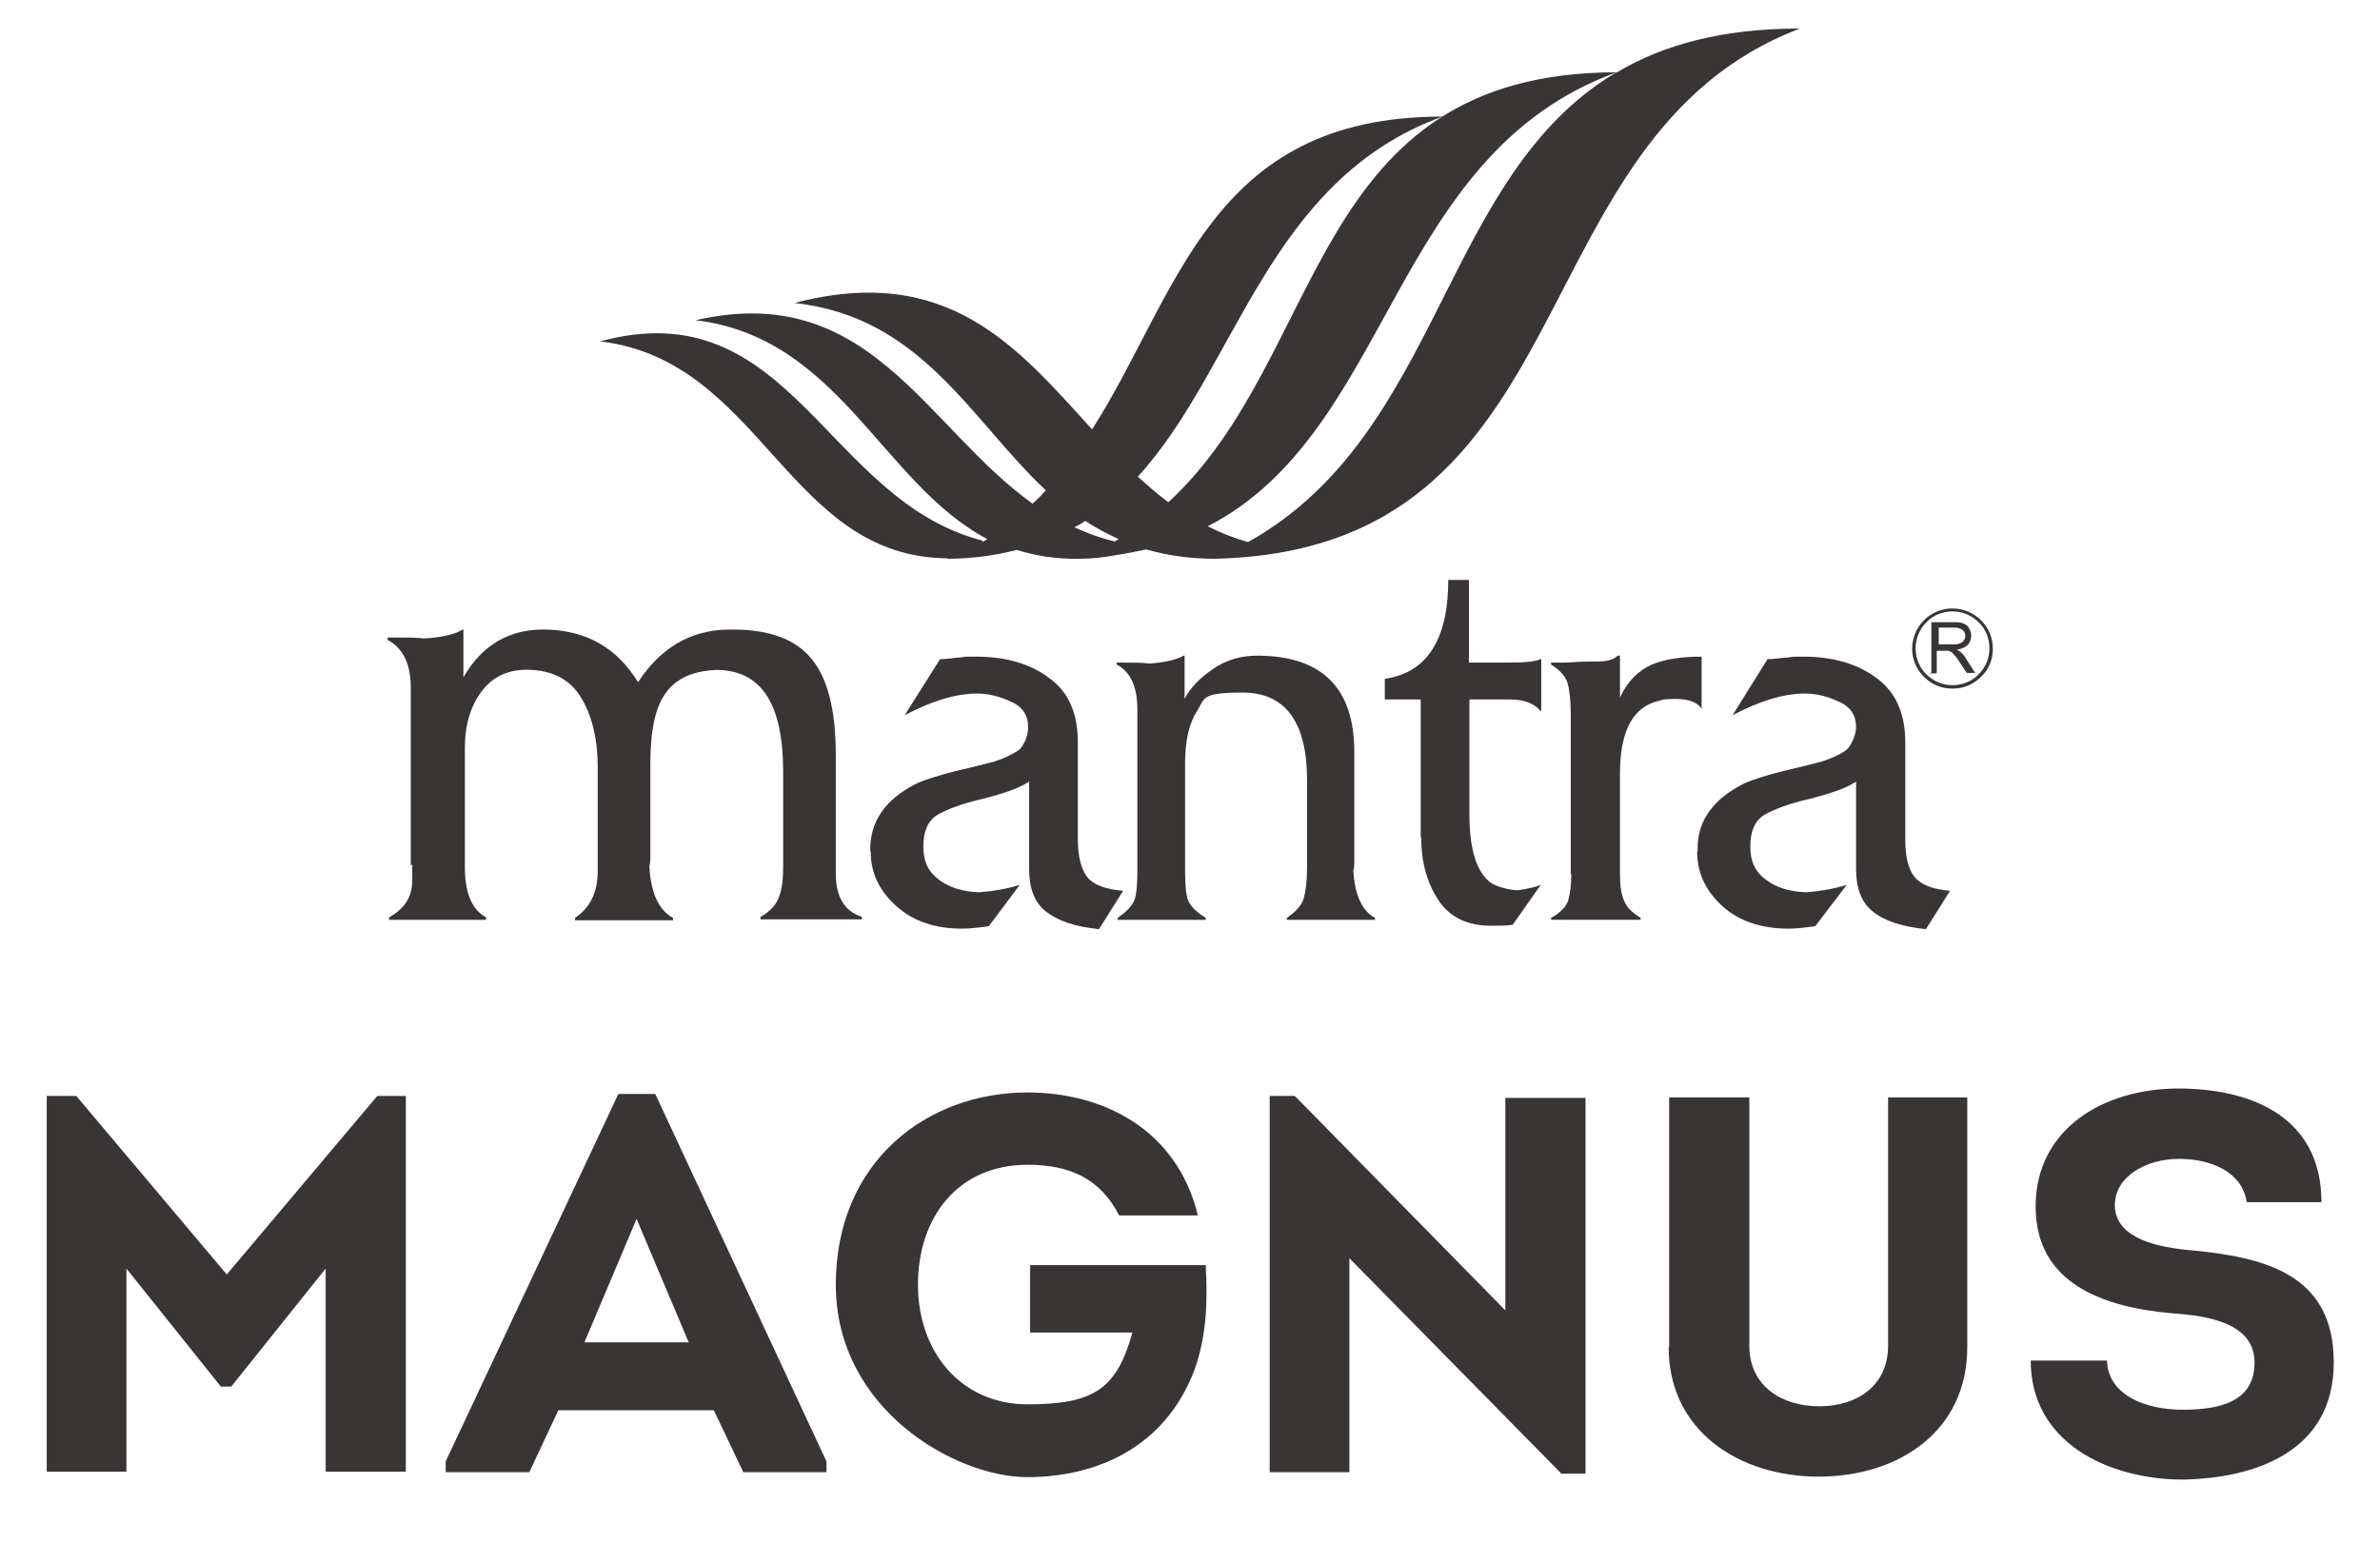
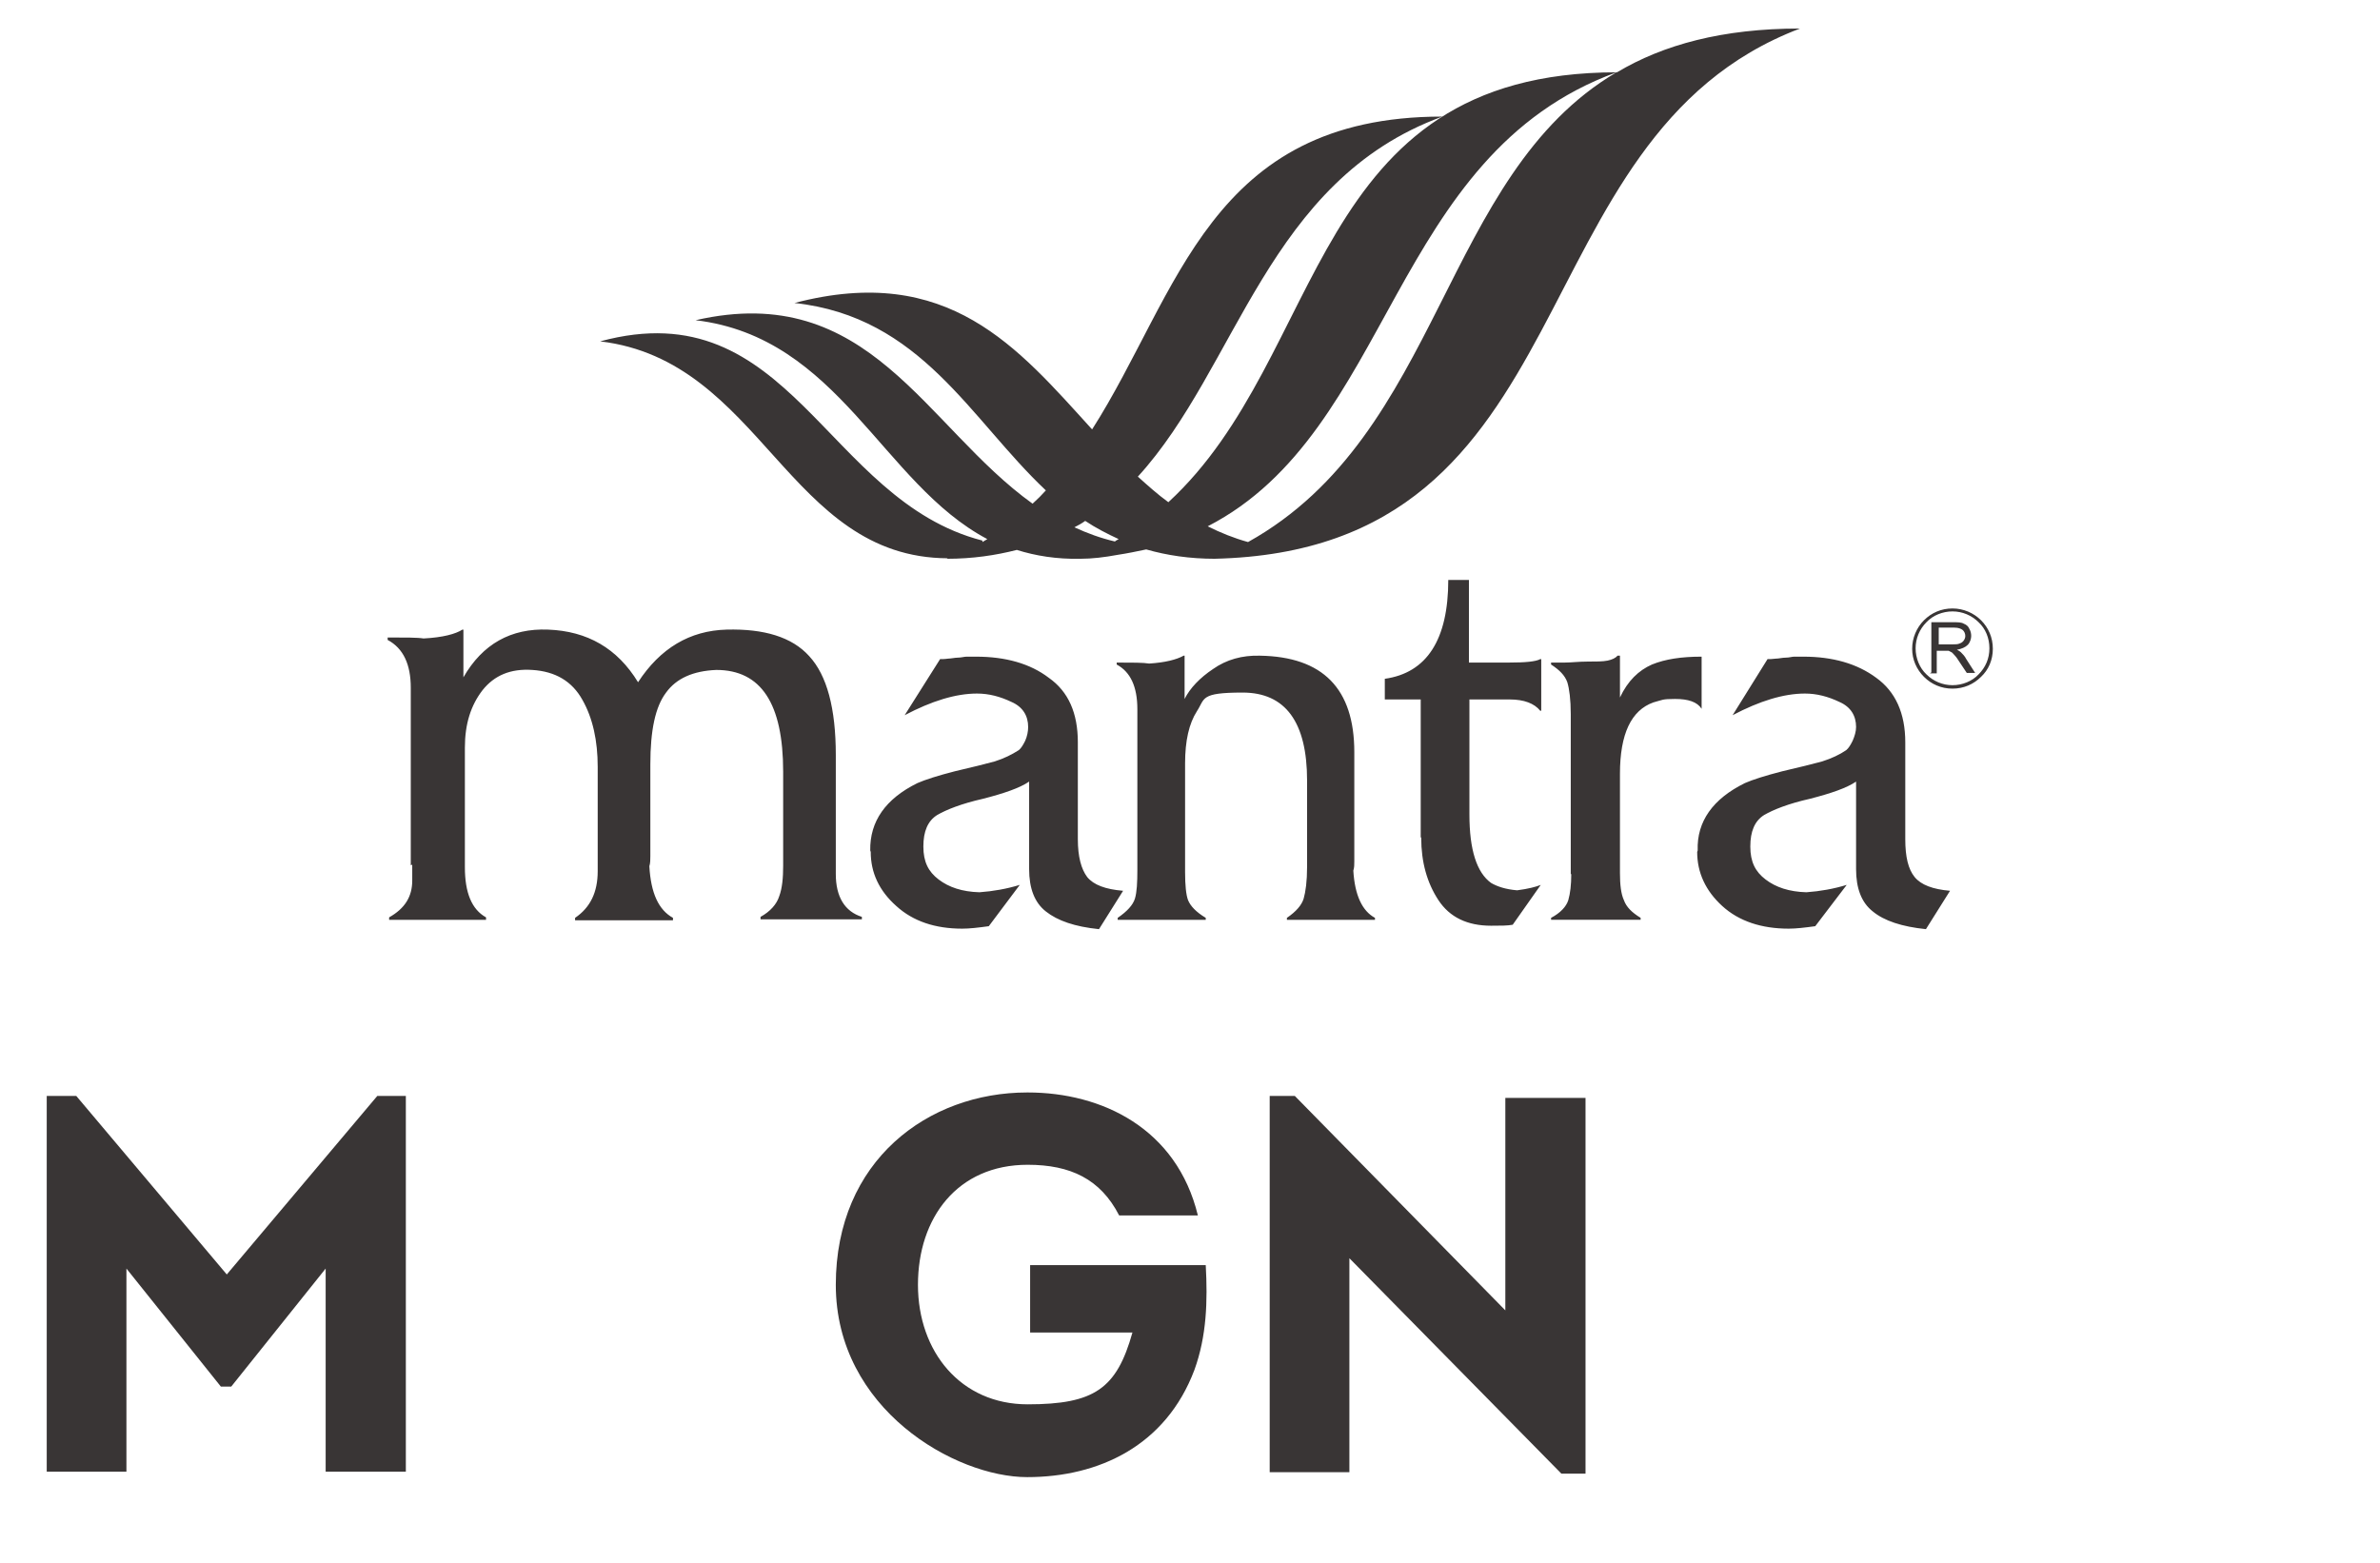
<svg xmlns="http://www.w3.org/2000/svg" id="Layer_1" version="1.1" viewBox="0 0 483.8 317.7">
  <defs>
    <style>
      .st0, .st1 {
        fill: #393535;
      }

      .st1 {
        fill-rule: evenodd;
      }
    </style>
  </defs>
  <path class="st1" d="M226.7,110c.2-.1.5-.3.7-.4-2.4-1.1-4.7-2.3-6.8-3.7-.7.5-1.4.9-2.2,1.3,2.6,1.2,5.3,2.2,8.3,2.9M253.7,110.2c-2.9-.8-5.6-1.9-8.2-3.2,37.7-19.4,37-75.5,83.1-92.3-35.6,21-35.4,73.5-74.9,95.5M345.1,172.9c-.2-5.9,3.1-10.5,9.6-13.7,1.6-.7,4.1-1.5,7.6-2.4,3.5-.8,6.2-1.5,8.1-2,1.9-.6,3.6-1.4,4.9-2.3.5-.4.9-1.1,1.3-1.9.4-.9.7-1.9.7-2.8,0-2.3-1.1-4.1-3.4-5.1-2.3-1.1-4.6-1.7-7-1.7-4.3,0-9.2,1.5-14.7,4.4l7.1-11.4c.4,0,1,0,1.7-.1.6,0,1.3-.2,2-.2.7,0,1.3-.2,1.7-.2.4,0,1.1,0,1.9,0,5.9,0,10.9,1.4,14.8,4.3,3.9,2.8,5.9,7.2,5.9,13.1v19.7c0,3.6.6,6.1,1.9,7.7,1.3,1.6,3.7,2.5,7.2,2.8l-4.9,7.8c-4.9-.5-8.5-1.7-10.8-3.6-2.3-1.8-3.4-4.7-3.4-8.6v-17.8c-1.9,1.3-5.1,2.4-9.4,3.5-4.4,1-7.4,2.2-9.3,3.3-1.9,1.2-2.8,3.3-2.8,6.4s1,5.1,3.1,6.7c2.1,1.6,4.8,2.5,8.3,2.6,2.8-.2,5.6-.7,8.2-1.5l-6.4,8.4c-2.2.3-3.9.5-5.4.5-5.5,0-10.1-1.5-13.5-4.6-3.4-3.1-5.1-6.8-5.1-11M319.3,177.7v-32.5c0-3-.3-5.2-.7-6.5-.5-1.4-1.6-2.5-3.3-3.6v-.4h2.8c1.3,0,2.8-.2,4.6-.2s3.1,0,4.1-.2c.9-.2,1.6-.5,2-1h.5v8.5c1.6-3.4,3.8-5.5,6.5-6.7,2.7-1.1,6-1.6,10.1-1.6v10.6c-.9-1.4-2.7-2-5.4-2s-2.5.2-4.4.7c-4.5,1.6-6.8,6.4-6.8,14.5v20.2c0,2.3.2,4.2.8,5.5.5,1.4,1.6,2.5,3.4,3.6v.4h-18.2v-.4c1.9-1,3.1-2.3,3.5-3.6.4-1.4.6-3.1.6-5.3M288.8,170.2v-28h-7.3v-4.2c8.5-1.2,12.9-7.9,12.9-20.1h4.2v16.8h8.1c3.4,0,5.5-.2,6.4-.7h.2v10.5h-.2c-1.2-1.5-3.3-2.3-6.2-2.3h-8.2v23.4c0,7.2,1.5,11.8,4.4,13.9,1.2.7,2.9,1.3,5.3,1.5,2.3-.3,3.8-.7,4.8-1.1l-5.7,8.1c-1,.2-2.5.2-4.4.2-4.8,0-8.4-1.7-10.7-5.2-2.3-3.5-3.5-7.7-3.5-12.7M231.2,176.8v-32.6c0-4.6-1.4-7.6-4.2-9.1v-.4c3.2,0,5.4,0,6.6.2,3.2-.2,5.6-.8,7-1.6h.2v8.8c1.1-2.2,3.1-4.3,5.8-6.1,2.7-1.9,5.9-2.8,9.5-2.7,12.8.2,19.2,6.7,19.2,19.6v22.2c0,.7,0,1.3-.2,1.9.3,5,1.8,8.2,4.4,9.6v.4h-17.9v-.4c1.9-1.3,3-2.6,3.4-3.9.4-1.4.7-3.5.7-6.5v-17.5c0-11.9-4.4-17.9-13.1-17.9s-7.6,1.2-9.3,3.8c-1.6,2.5-2.4,6-2.4,10.6v22.1c0,2.7.2,4.6.6,5.7.5,1.2,1.6,2.4,3.6,3.6v.4h-17.9v-.4c1.9-1.3,3.1-2.6,3.5-3.9.4-1.3.5-3.3.5-5.9M176.9,172.9c-.1-5.9,3.1-10.5,9.6-13.7,1.6-.7,4.1-1.5,7.6-2.4,3.5-.8,6.2-1.5,8.1-2,1.9-.6,3.5-1.4,4.9-2.3.5-.4.9-1.1,1.3-1.9.4-.9.6-1.9.6-2.8,0-2.3-1.1-4.1-3.4-5.1-2.3-1.1-4.6-1.7-7-1.7-4.3,0-9.2,1.5-14.7,4.4l7.2-11.4c.4,0,1,0,1.6-.1.6,0,1.4-.2,2-.2.7,0,1.3-.2,1.8-.2.4,0,1,0,1.9,0,6,0,11,1.4,14.8,4.3,4,2.8,5.9,7.2,5.9,13.1v19.7c0,3.6.7,6.1,1.9,7.7,1.3,1.6,3.7,2.5,7.3,2.8l-4.9,7.8c-4.9-.5-8.4-1.7-10.8-3.6-2.3-1.8-3.4-4.7-3.4-8.6v-17.8c-1.9,1.3-5.1,2.4-9.4,3.5-4.4,1-7.4,2.2-9.3,3.3-1.9,1.2-2.8,3.3-2.8,6.4s1,5.1,3.1,6.7c2.1,1.6,4.8,2.5,8.3,2.6,2.8-.2,5.6-.7,8.2-1.5l-6.3,8.4c-2.2.3-3.9.5-5.4.5-5.5,0-10-1.5-13.4-4.6-3.5-3.1-5.2-6.8-5.2-11M83.5,175.9v-36.1c0-4.7-1.5-8-4.7-9.7v-.5c3.6,0,6.1,0,7.3.2,3.9-.2,6.5-.9,7.9-1.8h.2v9.7c3.9-6.8,9.7-10,17.2-9.7,8,.3,14.1,3.8,18.3,10.7,4.5-6.9,10.5-10.5,18-10.7,7.6-.2,13.3,1.5,16.8,5.4,3.6,3.9,5.4,10.6,5.4,20.1v24.2c0,4.6,1.8,7.6,5.3,8.7v.5h-20.6v-.5c2-1.1,3.3-2.6,3.8-4.2.6-1.6.8-3.7.8-6.2v-19.1c0-13.9-4.5-20.7-13.6-20.7-4.7.2-8.1,1.7-10.2,4.6-2.2,2.9-3.2,7.7-3.2,14.6v18.6c0,.7,0,1.5-.2,2.1.3,5.5,1.9,8.9,4.8,10.5v.5h-19.9v-.5c3.1-2.1,4.6-5.2,4.6-9.5v-21.2c0-5.3-1-9.9-3.1-13.6-2.1-3.8-5.5-5.8-10.2-6.1-4.4-.3-7.7,1.1-10.1,4.1-2.4,3.1-3.6,6.9-3.6,11.7v24.3c0,5.2,1.4,8.6,4.3,10.2v.5h-19.7v-.5c3.2-1.8,4.7-4.2,4.7-7.5v-3.2ZM402.2,126.5c-1.4-1.4-3.3-2.2-5.3-2.2s-4,.8-5.3,2.2c-1.4,1.4-2.2,3.3-2.2,5.3s.8,4,2.2,5.3c1.4,1.4,3.3,2.2,5.3,2.2s4-.8,5.3-2.2c1.4-1.4,2.2-3.2,2.2-5.3s-.8-4-2.2-5.3M396.9,123.7c2.2,0,4.3.9,5.8,2.4,1.5,1.5,2.4,3.5,2.4,5.8s-.9,4.3-2.4,5.7c-1.5,1.5-3.5,2.4-5.8,2.4s-4.3-.9-5.8-2.4-2.4-3.5-2.4-5.7.9-4.3,2.4-5.8,3.5-2.4,5.8-2.4M394,131h2.9c.6,0,1.1,0,1.5-.2.3-.1.6-.3.8-.6.2-.3.3-.6.3-.9,0-.5-.2-.9-.5-1.2-.4-.3-.9-.5-1.7-.5h-3.2v3.4ZM392.6,136.7v-10.2h4.5c.9,0,1.6,0,2.1.3.5.2.9.5,1.1,1,.3.5.4,1,.4,1.5s-.2,1.3-.7,1.8c-.5.5-1.2.8-2.2,1,.4.2.6.3.8.5.4.4.8.8,1.1,1.4l1.8,2.8h-1.7l-1.4-2.1c-.4-.6-.7-1.1-1-1.4-.3-.3-.5-.6-.7-.7-.2-.1-.4-.2-.6-.3-.2,0-.4,0-.8,0h-1.6v4.6h-1.4ZM199.7,109.9c-31.9-8.2-39-51-77.7-40.5,32.9,3.9,38.1,44,70.7,44.1,0,0-.2,0-.2.1,5.2,0,9.9-.7,14.2-1.8,3.8,1.2,8.1,1.9,12.9,1.8h0,0c2.4,0,4.9-.3,7.6-.8,2-.3,3.9-.7,5.8-1.1,4.2,1.2,8.8,1.9,14,1.9,0,0-.1,0-.2,0,76.9-1.7,60.6-85.6,119.1-107.8-15.8,0-27.8,3.3-37.2,8.9-62.9,0-58.7,57.5-91.2,87.4-2.2-1.6-4.2-3.4-6.2-5.2,20.3-22.2,26.3-60.2,61.9-73.2-47.4,0-53.5,35.9-71.2,63.6-15.1-16.6-29.2-33.9-60.5-25.7,25.8,2.8,35.7,23.6,51.1,38.1-.8.9-1.7,1.8-2.7,2.7-21.9-15.7-33.2-45.4-68.5-37.3,29.2,3.5,37.9,33.2,59.3,44.5-.3.2-.7.4-1,.6" />
  <g>
    <path class="st0" d="M76.6,222.8h5.9v76.4h-16.3v-41.3l-19.2,24h-2.1l-19.2-24v41.3H9.5v-76.4h6l30.6,36.3,30.6-36.3Z" />
-     <path class="st0" d="M113.5,286.7l-5.9,12.6h-17v-2.2l35.1-74.7h7.5l34.8,74.7v2.2h-16.9l-6-12.6h-31.7ZM118.9,272.9h21.1l-10.6-25.1-10.6,25.1Z" />
    <path class="st0" d="M208.9,222.1c15.1,0,30.3,7.3,34.6,25h-16c-3.8-7.4-9.9-10.3-18.6-10.3-14.3,0-22.3,10.8-22.3,24.4s8.7,24.3,22.3,24.3,18.1-3.2,21.3-14.6h-20.8v-13.7h35.7c.4,7.3.2,14.4-2.3,21.3-5.8,15.4-19.4,21.8-34,21.8s-38.9-13.8-38.9-39.1,18.8-39.1,38.9-39.1Z" />
    <path class="st0" d="M274.3,255.7v43.6h-16.2v-76.5h5.1l42.8,43.6v-43.2h16.3v76.4h-4.9l-43.1-43.8Z" />
-     <path class="st0" d="M339.3,273.9v-50.8h16.3v50.5c0,8.2,6.6,12.3,14.2,12.3s14-4.1,14-12.3v-50.5h16.1v50.8c0,17.1-14,26.3-30.2,26.3s-30.5-9.3-30.5-26.3Z" />
-     <path class="st0" d="M428.3,276.7c.3,7,7.9,9.9,15.4,9.9s14.6-1.6,14.6-9.6-9.4-9.5-16.7-10c-13.8-1.2-27.8-5.9-27.8-21.7s13.8-24,29-24,29.1,6,29.1,23.1h-15.2c-.9-6.2-7.3-8.8-13.8-8.8s-13,3.5-13,9.4,6.6,8.3,14.6,9.1c16.1,1.4,29.9,5,29.9,22.9s-15.6,23.5-30.6,23.8c-15.2,0-31-7.5-31-24.2h15.6Z" />
  </g>
</svg>